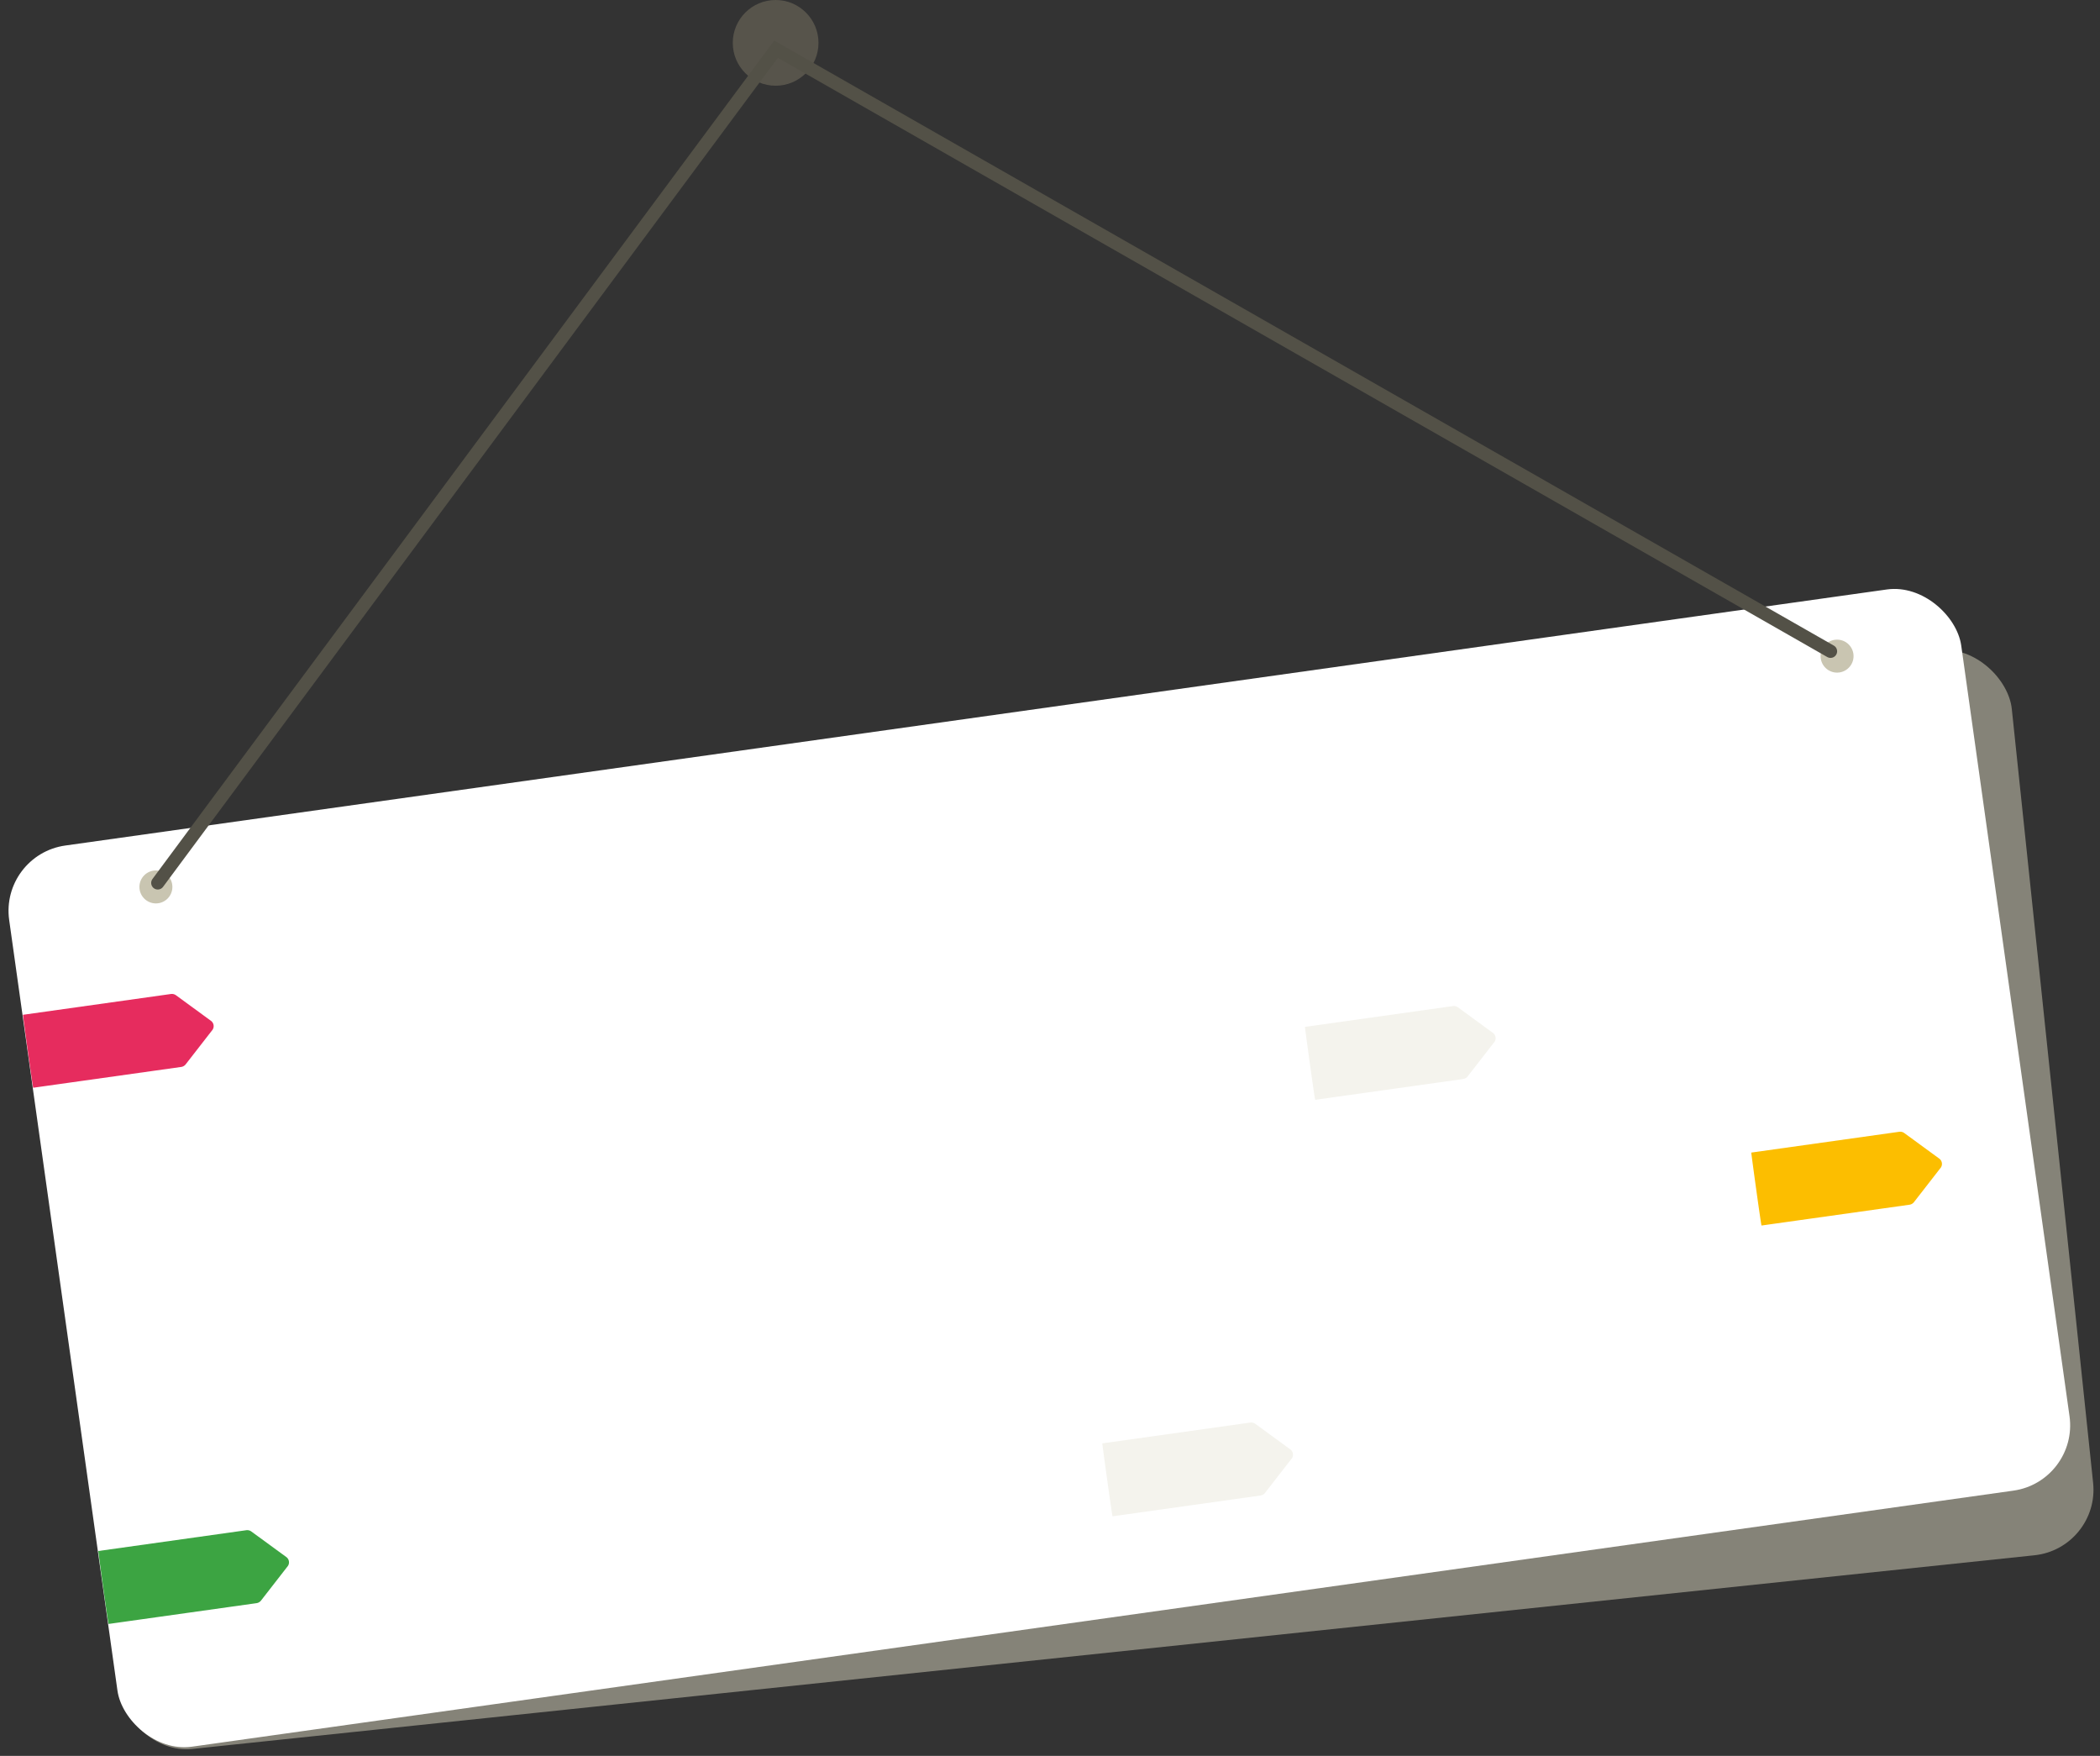
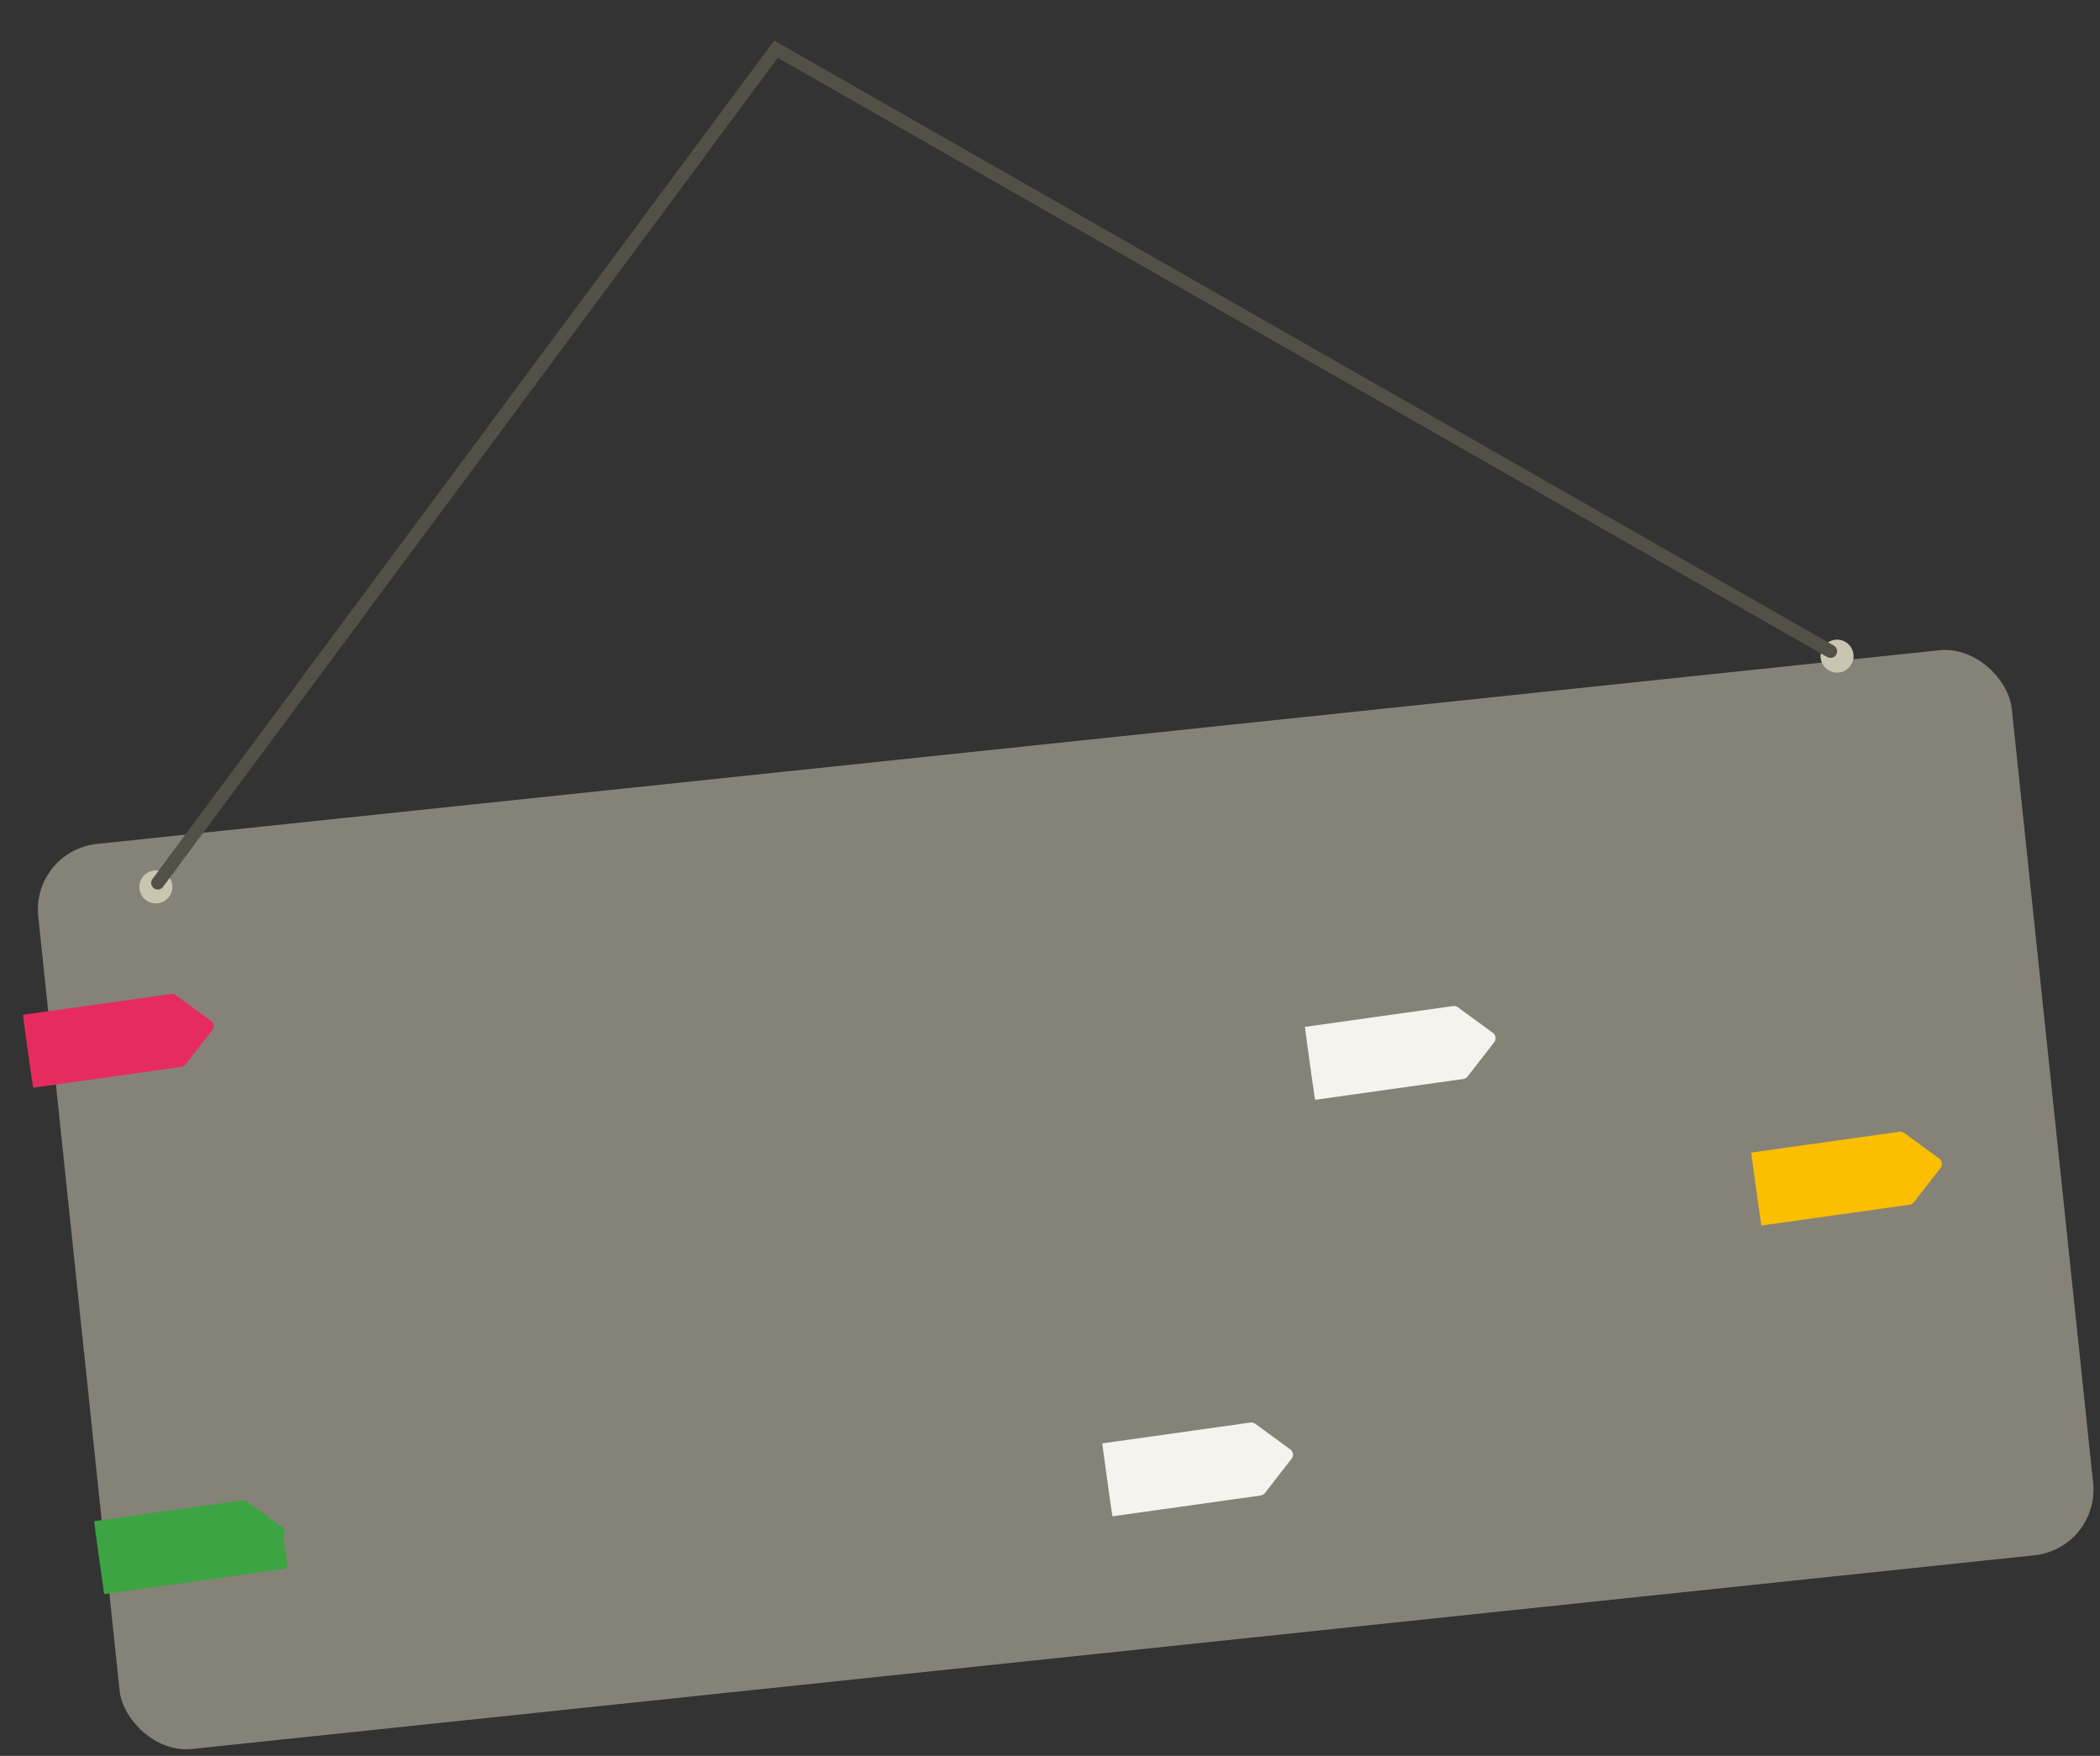
<svg xmlns="http://www.w3.org/2000/svg" width="318.529" height="266.27" viewBox="0 0 318.529 266.27">
  <rect x="0" y="0" width="318.529" height="266.27" fill="#333333" stroke="none" />
  <g transform="translate(17136.148 19967)">
    <g transform="translate(-18573 -20234)">
      <rect width="301" height="138" rx="10" transform="translate(1441.606 396.025) rotate(-6)" fill="rgba(201,197,177,0.55)" style="mix-blend-mode:multiply;isolation:isolate" />
      <g transform="translate(70.169 285.739) rotate(-8)">
-         <rect width="299" height="138" rx="10" transform="translate(1337.952 300)" fill="#fff" />
        <g transform="translate(1337.986 324.527)">
          <path d="M68.548,6.3l-4.708,4.569a1.062,1.062,0,0,1-.74.3H40.442c-.067-.02-.029-11.185,0-11.17H63.1a1.062,1.062,0,0,1,.74.3l4.708,4.569a1,1,0,0,1,0,1.437" transform="translate(-40.404 0)" fill="#e62c5e" />
        </g>
        <g transform="translate(1337.986 406.641)">
-           <path d="M68.548,6.3l-4.708,4.569a1.062,1.062,0,0,1-.74.3H40.442c-.067-.02-.029-11.185,0-11.17H63.1a1.062,1.062,0,0,1,.74.3l4.708,4.569a1,1,0,0,1,0,1.437" transform="translate(-40.404 0)" fill="#3ca442" />
+           <path d="M68.548,6.3a1.062,1.062,0,0,1-.74.3H40.442c-.067-.02-.029-11.185,0-11.17H63.1a1.062,1.062,0,0,1,.74.3l4.708,4.569a1,1,0,0,1,0,1.437" transform="translate(-40.404 0)" fill="#3ca442" />
        </g>
        <g transform="translate(1530.288 353.403)">
          <path d="M68.548,6.3l-4.708,4.569a1.062,1.062,0,0,1-.74.3H40.442c-.067-.02-.029-11.185,0-11.17H63.1a1.062,1.062,0,0,1,.74.3l4.708,4.569a1,1,0,0,1,0,1.437" transform="translate(-40.404 0)" fill="#f4f3ed" />
        </g>
        <g transform="translate(1594.676 381.702)">
          <path d="M68.548,6.3l-4.708,4.569a1.062,1.062,0,0,1-.74.3H40.442c-.067-.02-.029-11.185,0-11.17H63.1a1.062,1.062,0,0,1,.74.3l4.708,4.569a1,1,0,0,1,0,1.437" transform="translate(-40.404 0)" fill="#fcbe00" />
        </g>
        <g transform="translate(1491.062 411.67)">
          <path d="M68.548,6.3l-4.708,4.569a1.062,1.062,0,0,1-.74.3H40.442c-.067-.02-.029-11.185,0-11.17H63.1a1.062,1.062,0,0,1,.74.3l4.708,4.569a1,1,0,0,1,0,1.437" transform="translate(-40.404 0)" fill="#f4f3ed" />
        </g>
      </g>
-       <circle cx="6.5" cy="6.5" r="6.5" transform="translate(1548 267)" fill="#57544b" />
      <circle cx="2.5" cy="2.5" r="2.5" transform="translate(1458 399)" fill="#c9c5b1" />
      <circle cx="2.5" cy="2.5" r="2.5" transform="translate(1713 364)" fill="#c9c5b1" />
      <path d="M-8848.218,4576.891l93.777-126.431,159.949,91.308" transform="translate(10309 -4176)" fill="none" stroke="#535147" stroke-linecap="round" stroke-width="2" />
    </g>
  </g>
</svg>